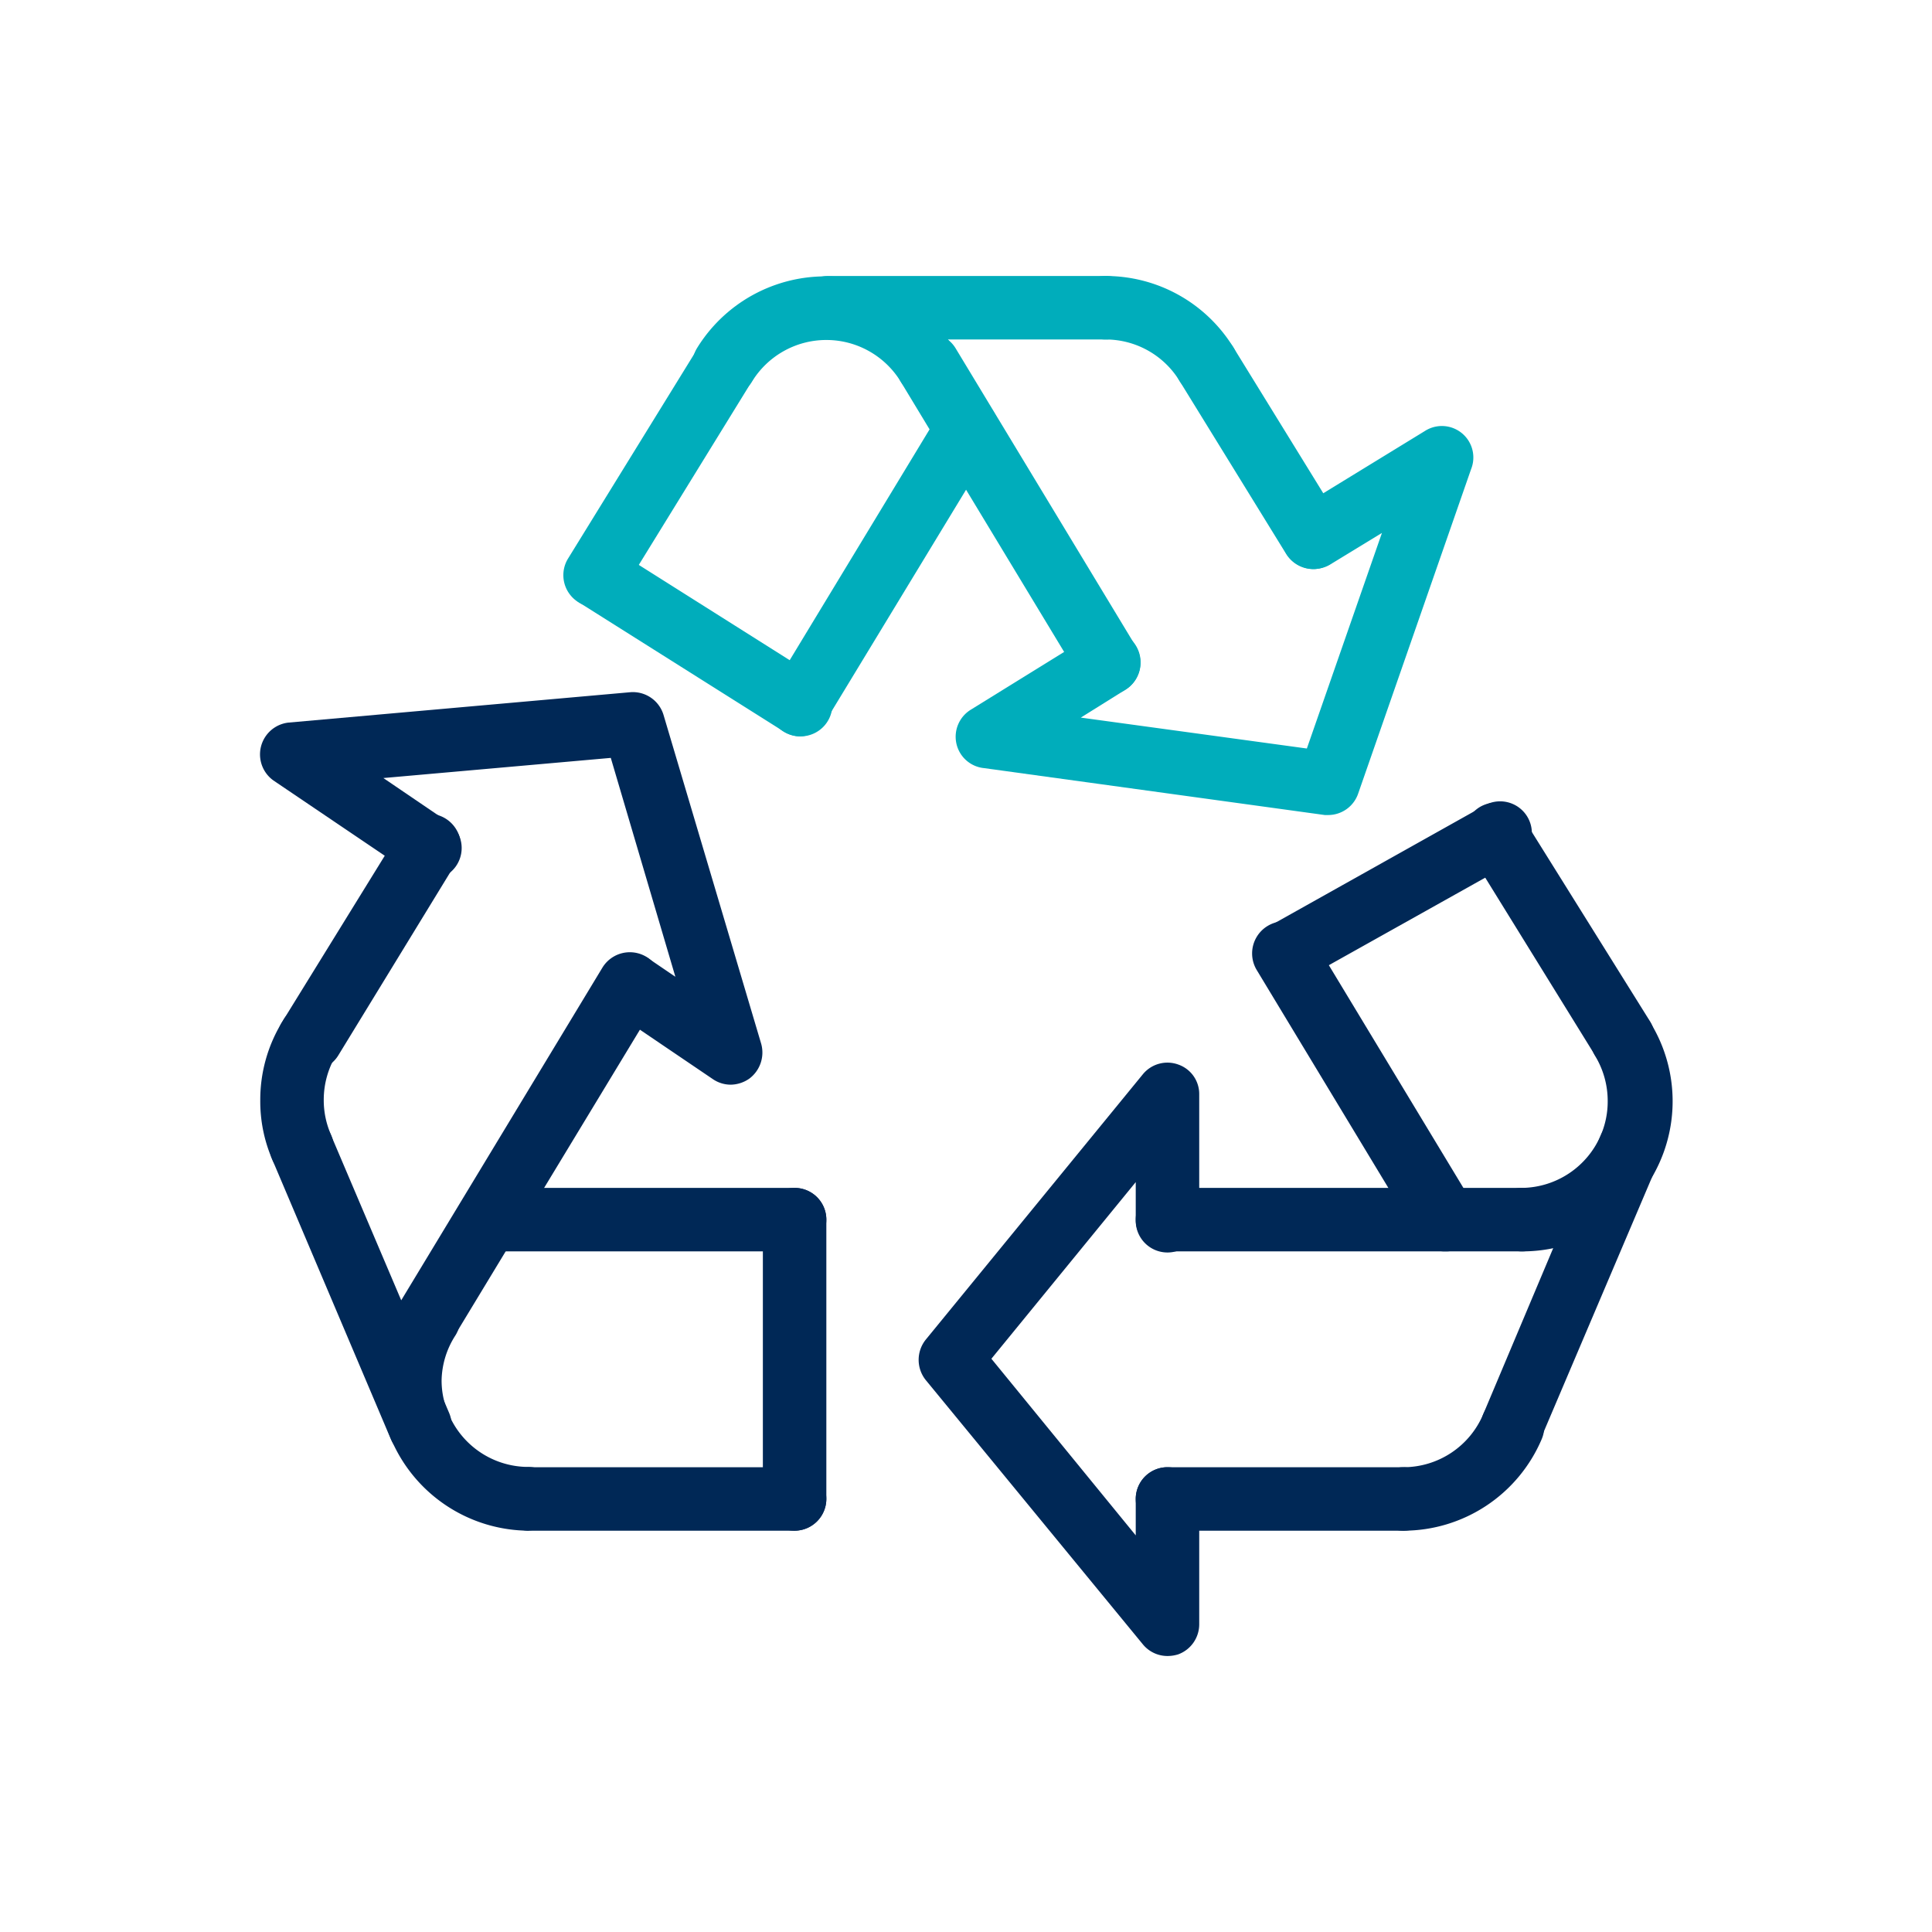
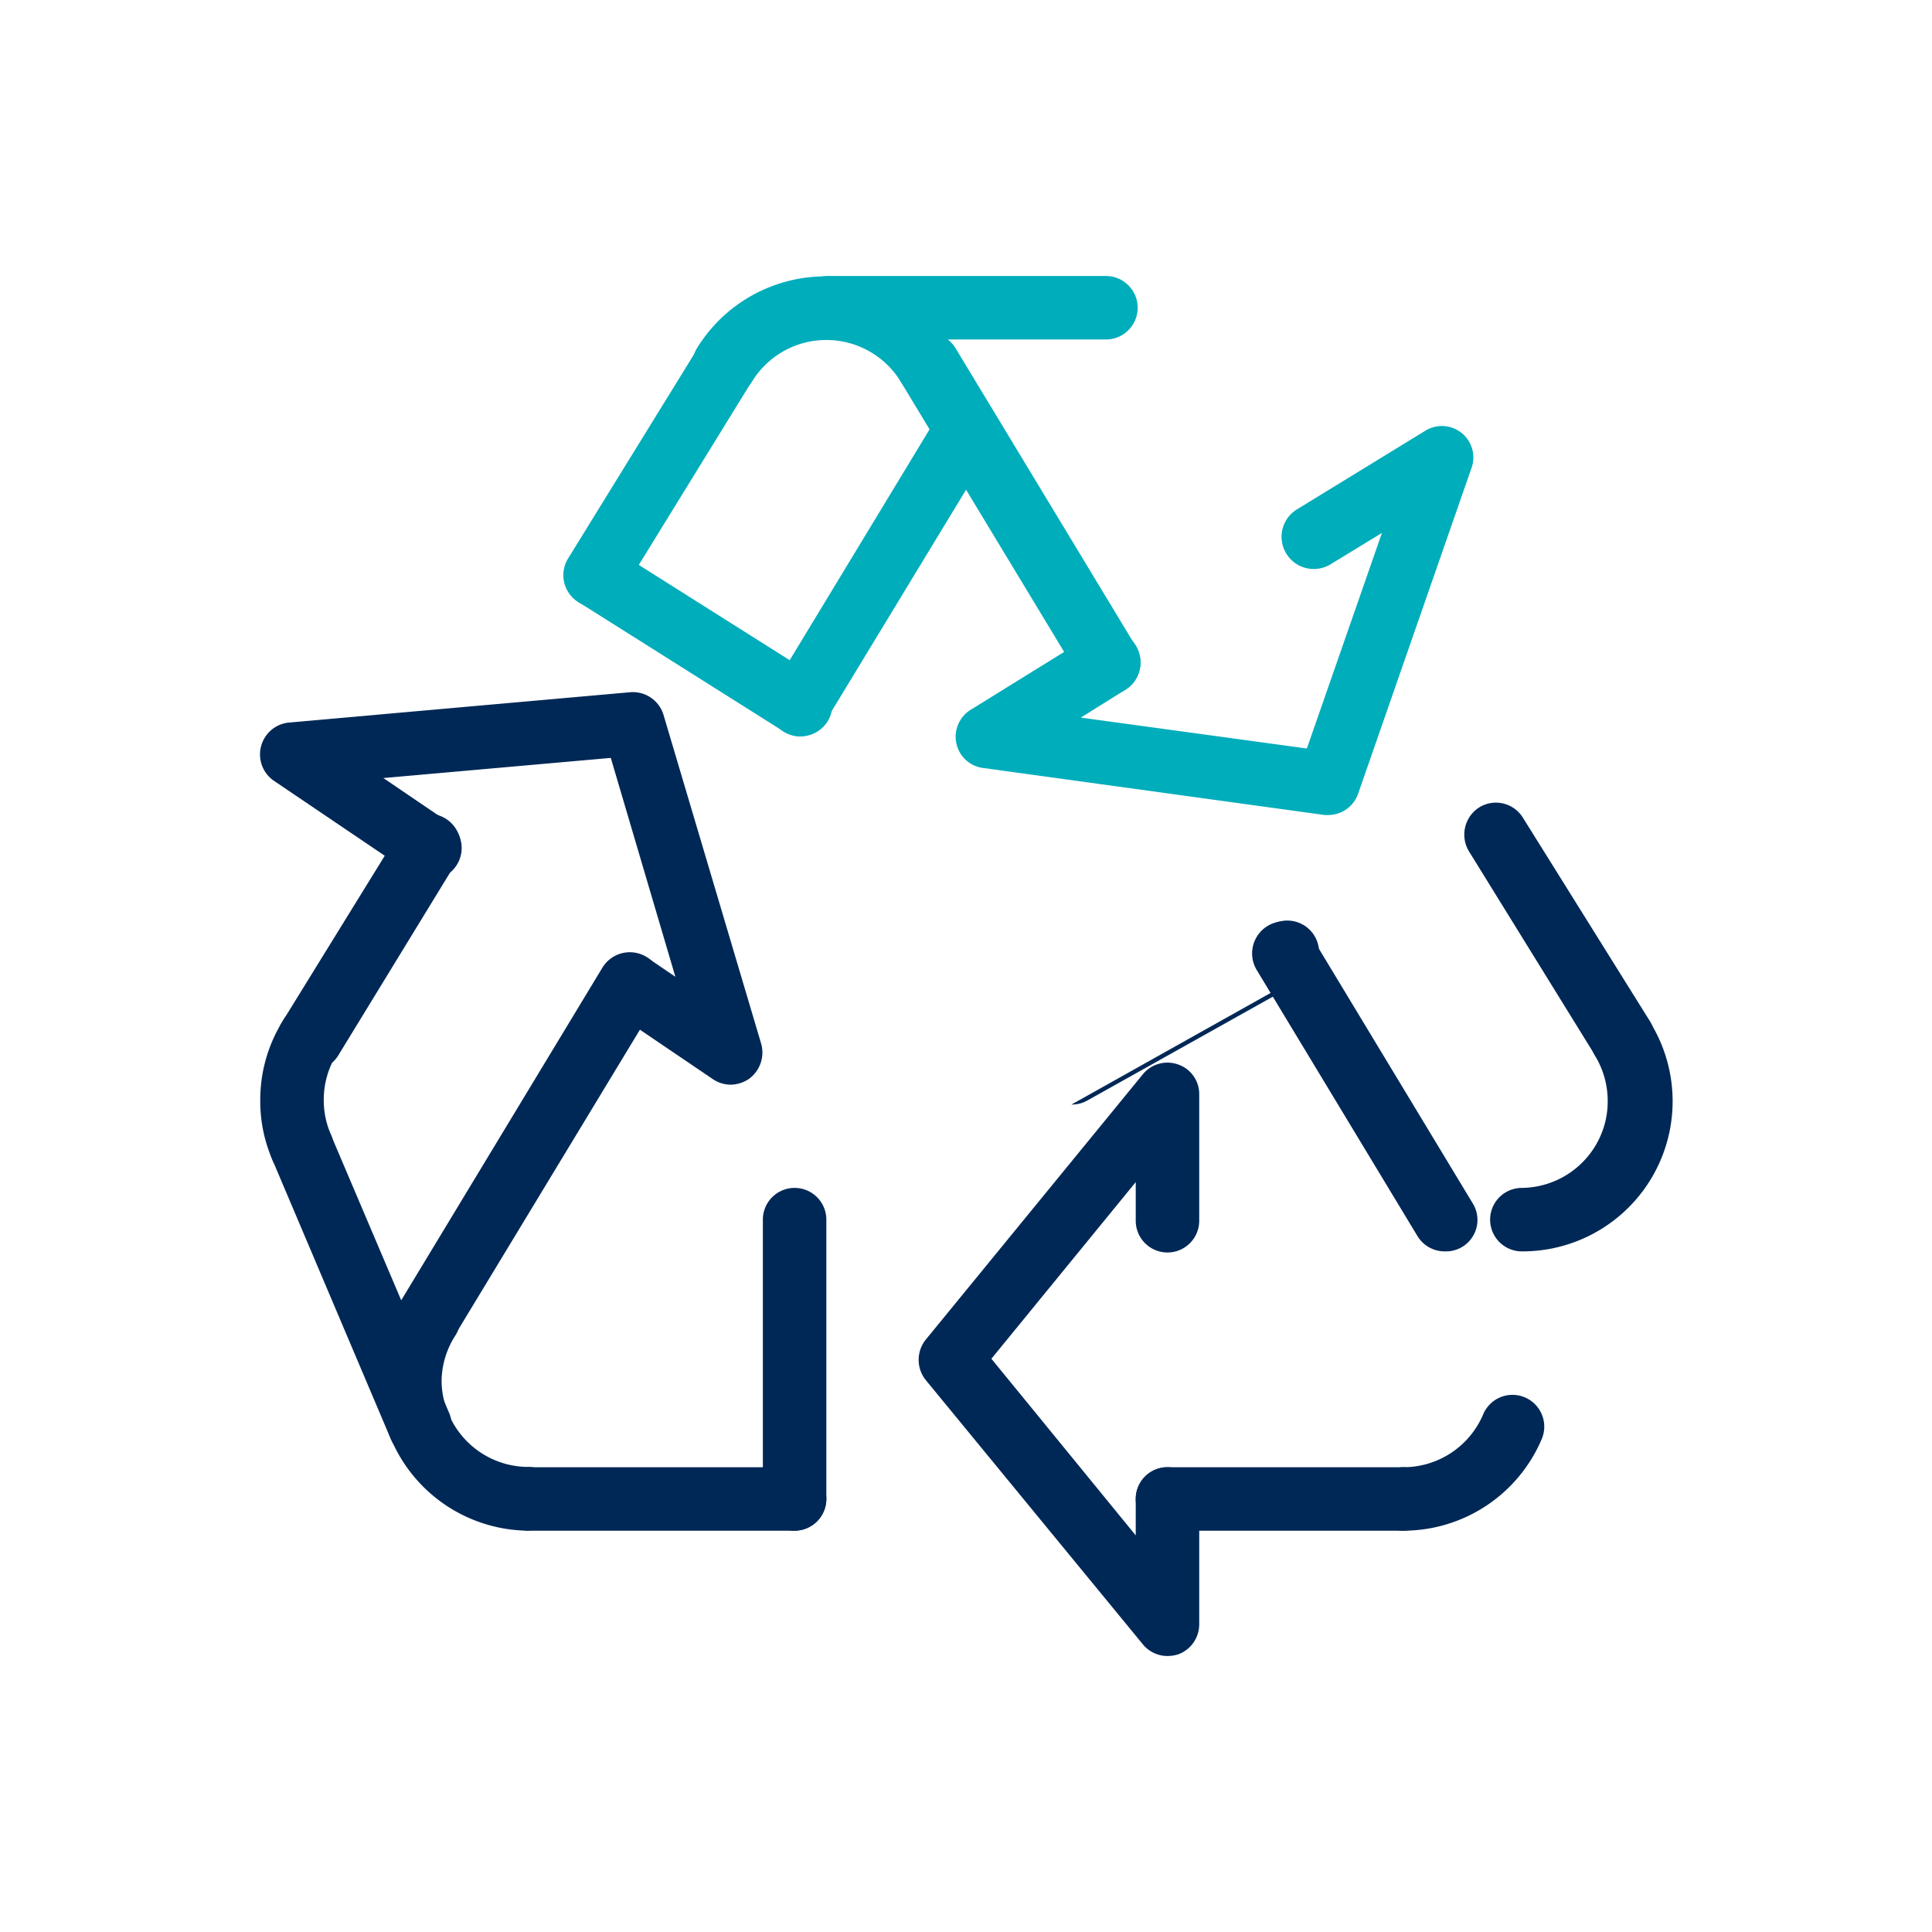
<svg xmlns="http://www.w3.org/2000/svg" id="Layer_1" data-name="Layer 1" viewBox="0 0 70 70">
  <defs>
    <style>.cls-1{fill:#002856}.cls-2{fill:#00adbb}</style>
  </defs>
  <path d="M10.92 42.73A1.16 1.16 0 0 1 9.86 42a5.3 5.3 0 0 1-.43-2.13 5.4 5.4 0 0 1 .81-2.87 1.15 1.15 0 1 1 1.95 1.21 3.15 3.15 0 0 0-.46 1.64 3.1 3.1 0 0 0 .27 1.28 1.14 1.14 0 0 1-.61 1.5 1 1 0 0 1-.47.1M55.14 45.34a1.15 1.15 0 1 1 0-2.3A3.15 3.15 0 0 0 58 41.13a3.1 3.1 0 0 0 .25-1.24 3.15 3.15 0 0 0-.46-1.64 1.15 1.15 0 1 1 2-1.21 5.44 5.44 0 0 1-4.64 8.3Z" class="cls-1" />
-   <path d="M55.14 45.34H42.3a1.15 1.15 0 1 1 0-2.3h12.84a1.15 1.15 0 1 1 0 2.3M28.79 45.34H17.67a1.15 1.15 0 1 1 0-2.3h11.12a1.15 1.15 0 1 1 0 2.3M54.8 52.84a1.2 1.2 0 0 1-.45-.09 1.17 1.17 0 0 1-.61-1.51L58 41.13a1.15 1.15 0 1 1 2.12.9l-4.3 10.11a1.15 1.15 0 0 1-1.02.7" class="cls-1" />
  <path d="M21.56 22a1.13 1.13 0 0 1-.6-.18 1.15 1.15 0 0 1-.38-1.58l4.73-7.67a1.16 1.16 0 0 1 1.59-.38 1.15 1.15 0 0 1 .37 1.58l-4.73 7.68a1.16 1.16 0 0 1-.98.55" class="cls-2" />
  <path d="M11.22 38.79a1.13 1.13 0 0 1-.61-.17 1.14 1.14 0 0 1-.37-1.62l4.29-6.95a1.14 1.14 0 1 1 2 1.2l-4.28 7a1.16 1.16 0 0 1-1.03.54M50.85 55.46a1.15 1.15 0 0 1 0-2.3 3.14 3.14 0 0 0 2.89-1.92 1.15 1.15 0 1 1 2.12.9 5.45 5.45 0 0 1-5.01 3.32M28.79 55.46h-9.62a1.15 1.15 0 0 1 0-2.3h9.62a1.15 1.15 0 0 1 0 2.3" class="cls-1" />
  <path d="M50.85 55.46H42.3a1.15 1.15 0 0 1 0-2.3h8.55a1.15 1.15 0 0 1 0 2.3M19.17 55.46a5.45 5.45 0 0 1-5-3.32 5.3 5.3 0 0 1-.44-2.14 5.47 5.47 0 0 1 .78-2.82 1.15 1.15 0 0 1 2 1.19A3.1 3.1 0 0 0 16 50a3 3 0 0 0 .25 1.22 3.14 3.14 0 0 0 2.89 1.93 1.15 1.15 0 0 1 0 2.3Z" class="cls-1" />
  <path d="M15.49 48.94a1.16 1.16 0 0 1-1-1.75l7.33-12.12a1.15 1.15 0 1 1 2 1.19l-7.34 12.12a1.16 1.16 0 0 1-.99.56" class="cls-1" />
  <path d="M29 26.68a1.16 1.16 0 0 1-1-1.75l6.06-10a1.14 1.14 0 0 1 1.58-.39A1.16 1.16 0 0 1 36 16.1l-6.07 10a1.13 1.13 0 0 1-.93.58" class="cls-2" />
  <path d="M15.22 52.84a1.14 1.14 0 0 1-1.06-.7L9.86 42a1.15 1.15 0 0 1 2.12-.9l4.3 10.11a1.17 1.17 0 0 1-.61 1.51 1.2 1.2 0 0 1-.45.12" class="cls-1" />
  <path d="M33.63 14.38a1.16 1.16 0 0 1-1-.56 3.16 3.16 0 0 0-5.38 0 1.15 1.15 0 0 1-2-1.2 5.46 5.46 0 0 1 9.31 0 1.15 1.15 0 0 1-.39 1.58 1.2 1.2 0 0 1-.54.18" class="cls-2" />
  <path d="M40.16 25.18a1.13 1.13 0 0 1-1-.56l-6.53-10.8a1.15 1.15 0 1 1 2-1.19l6.53 10.8a1.15 1.15 0 0 1-.4 1.57 1.2 1.2 0 0 1-.6.18" class="cls-2" />
  <path d="M52.36 45.34a1.15 1.15 0 0 1-1-.55l-5.83-9.65a1.15 1.15 0 0 1 2-1.19l5.83 9.65a1.14 1.14 0 0 1-1 1.74" class="cls-1" />
  <path d="M40.07 12.3H30a1.15 1.15 0 1 1 0-2.3h10.07a1.15 1.15 0 0 1 0 2.3" class="cls-2" />
-   <path d="M43.73 14.34a1.12 1.12 0 0 1-1-.55 3.14 3.14 0 0 0-2.68-1.49 1.15 1.15 0 1 1 0-2.3 5.43 5.43 0 0 1 4.64 2.59 1.15 1.15 0 0 1-.38 1.58 1.1 1.1 0 0 1-.58.17" class="cls-2" />
  <path d="M58.8 38.79a1.13 1.13 0 0 1-1-.54l-4.58-7.41a1.17 1.17 0 0 1 .38-1.59 1.15 1.15 0 0 1 1.58.38l4.6 7.37a1.14 1.14 0 0 1-.37 1.58 1.13 1.13 0 0 1-.61.21" class="cls-1" />
-   <path d="M47.6 20.62a1.16 1.16 0 0 1-1-.55l-3.87-6.28a1.14 1.14 0 0 1 .37-1.58 1.17 1.17 0 0 1 1.59.38l3.87 6.28a1.15 1.15 0 0 1-.38 1.58 1.2 1.2 0 0 1-.58.17" class="cls-2" />
  <path d="M28.79 55.46a1.15 1.15 0 0 1-1.15-1.15V44.19a1.15 1.15 0 0 1 2.3 0v10.12a1.16 1.16 0 0 1-1.15 1.15M42.3 60a1.15 1.15 0 0 1-.89-.42L33.54 50a1.17 1.17 0 0 1 0-1.46l7.87-9.62a1.15 1.15 0 0 1 1.28-.35 1.13 1.13 0 0 1 .76 1.08v4.58a1.15 1.15 0 0 1-2.3 0v-1.4l-5.23 6.4 5.23 6.4v-1.32a1.15 1.15 0 1 1 2.3 0v4.54a1.16 1.16 0 0 1-.76 1.09 1.3 1.3 0 0 1-.39.06" class="cls-1" />
  <path d="M48.12 29.53H48l-12.35-1.7a1.14 1.14 0 0 1-1-.9 1.15 1.15 0 0 1 .53-1.22L39.56 23a1.15 1.15 0 0 1 1.2 2l-1.6 1 8.19 1.12 2.72-7.81-1.87 1.14a1.15 1.15 0 1 1-1.2-2l4.62-2.83A1.14 1.14 0 0 1 53.3 17l-4.09 11.75a1.15 1.15 0 0 1-1.09.78" class="cls-2" />
  <path d="M26.47 39.3a1.15 1.15 0 0 1-.64-.2l-3.66-2.48a1.16 1.16 0 0 1 1.3-1.91l1 .68-2.34-7.93-8.24.73 2.28 1.55a1.15 1.15 0 1 1-1.29 1.9l-4.97-3.36a1.16 1.16 0 0 1 .55-2.1l12.38-1.1a1.16 1.16 0 0 1 1.2.82l3.54 11.92a1.18 1.18 0 0 1-.43 1.26 1.2 1.2 0 0 1-.68.22" class="cls-1" />
  <path d="M29 26.68a1.14 1.14 0 0 1-.61-.18L21 21.84a1.15 1.15 0 0 1 1.23-1.95l7.38 4.66a1.15 1.15 0 0 1-.61 2.13" class="cls-2" />
-   <path d="M46.53 35.7a1.15 1.15 0 0 1-.53-2.15l7.71-4.32a1.15 1.15 0 1 1 1.12 2l-7.7 4.31a1.15 1.15 0 0 1-.6.16" class="cls-1" />
+   <path d="M46.53 35.7a1.15 1.15 0 0 1-.53-2.15a1.15 1.15 0 1 1 1.12 2l-7.7 4.31a1.15 1.15 0 0 1-.6.16" class="cls-1" />
</svg>